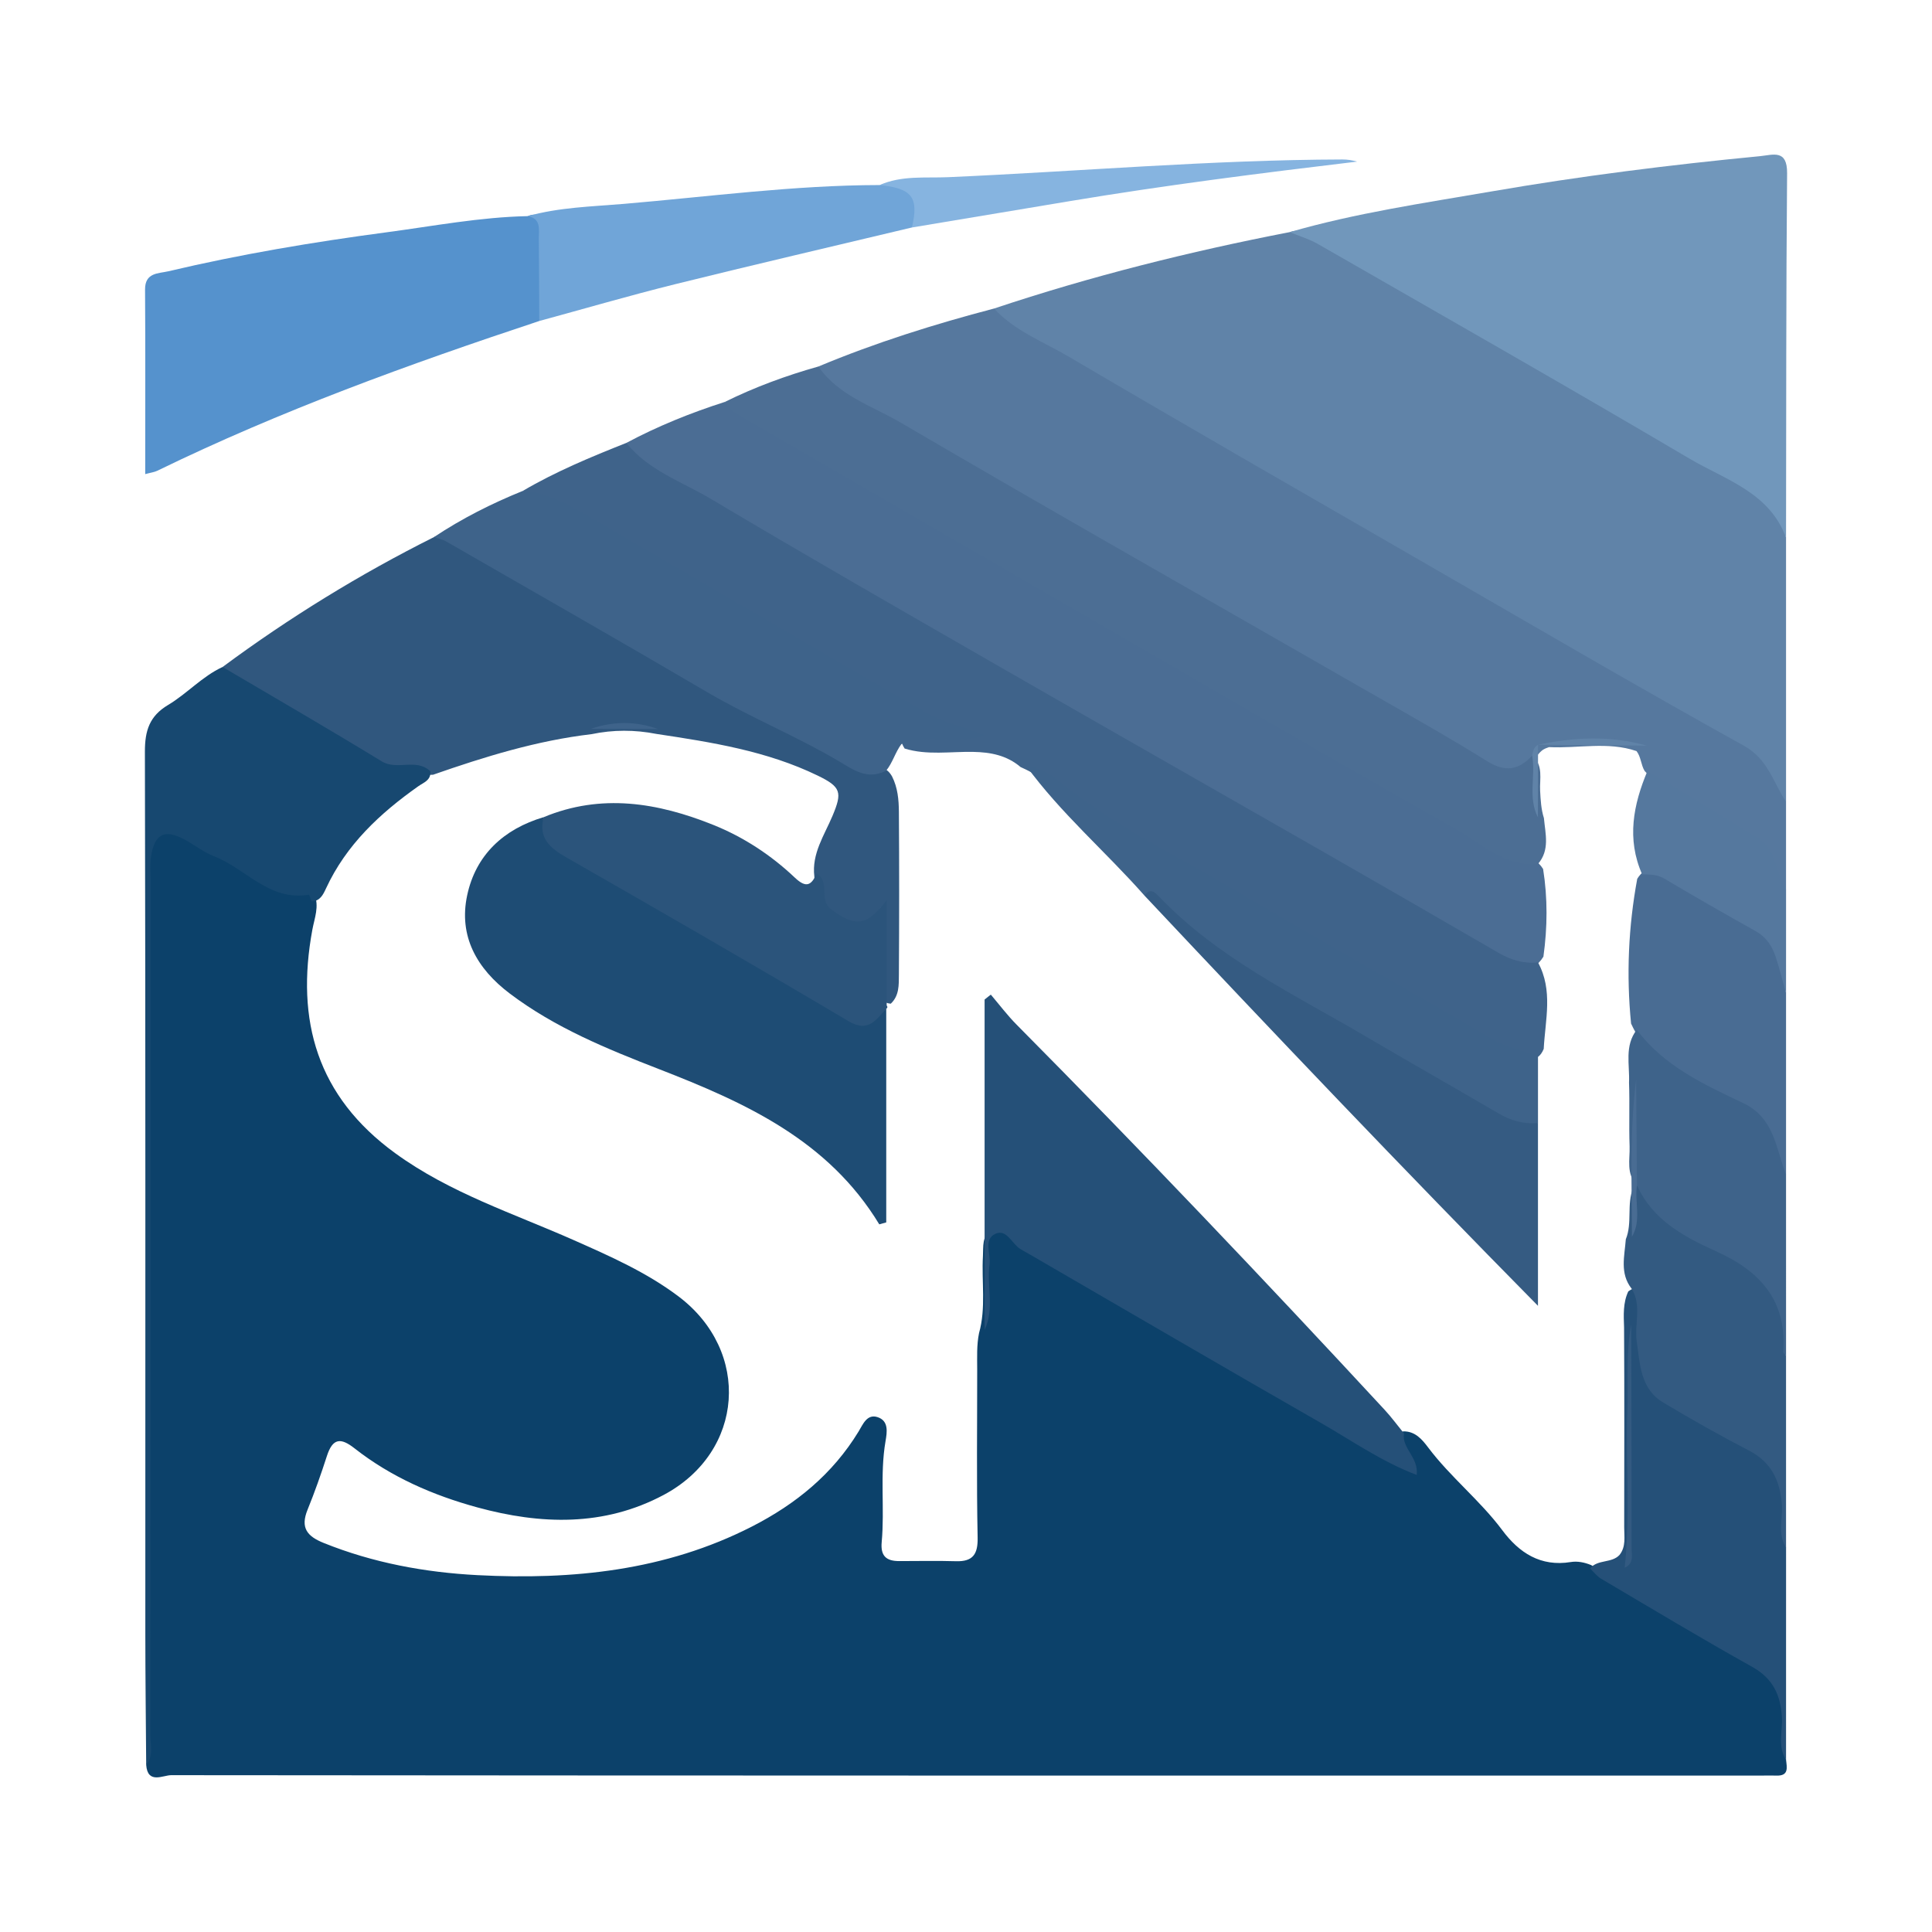
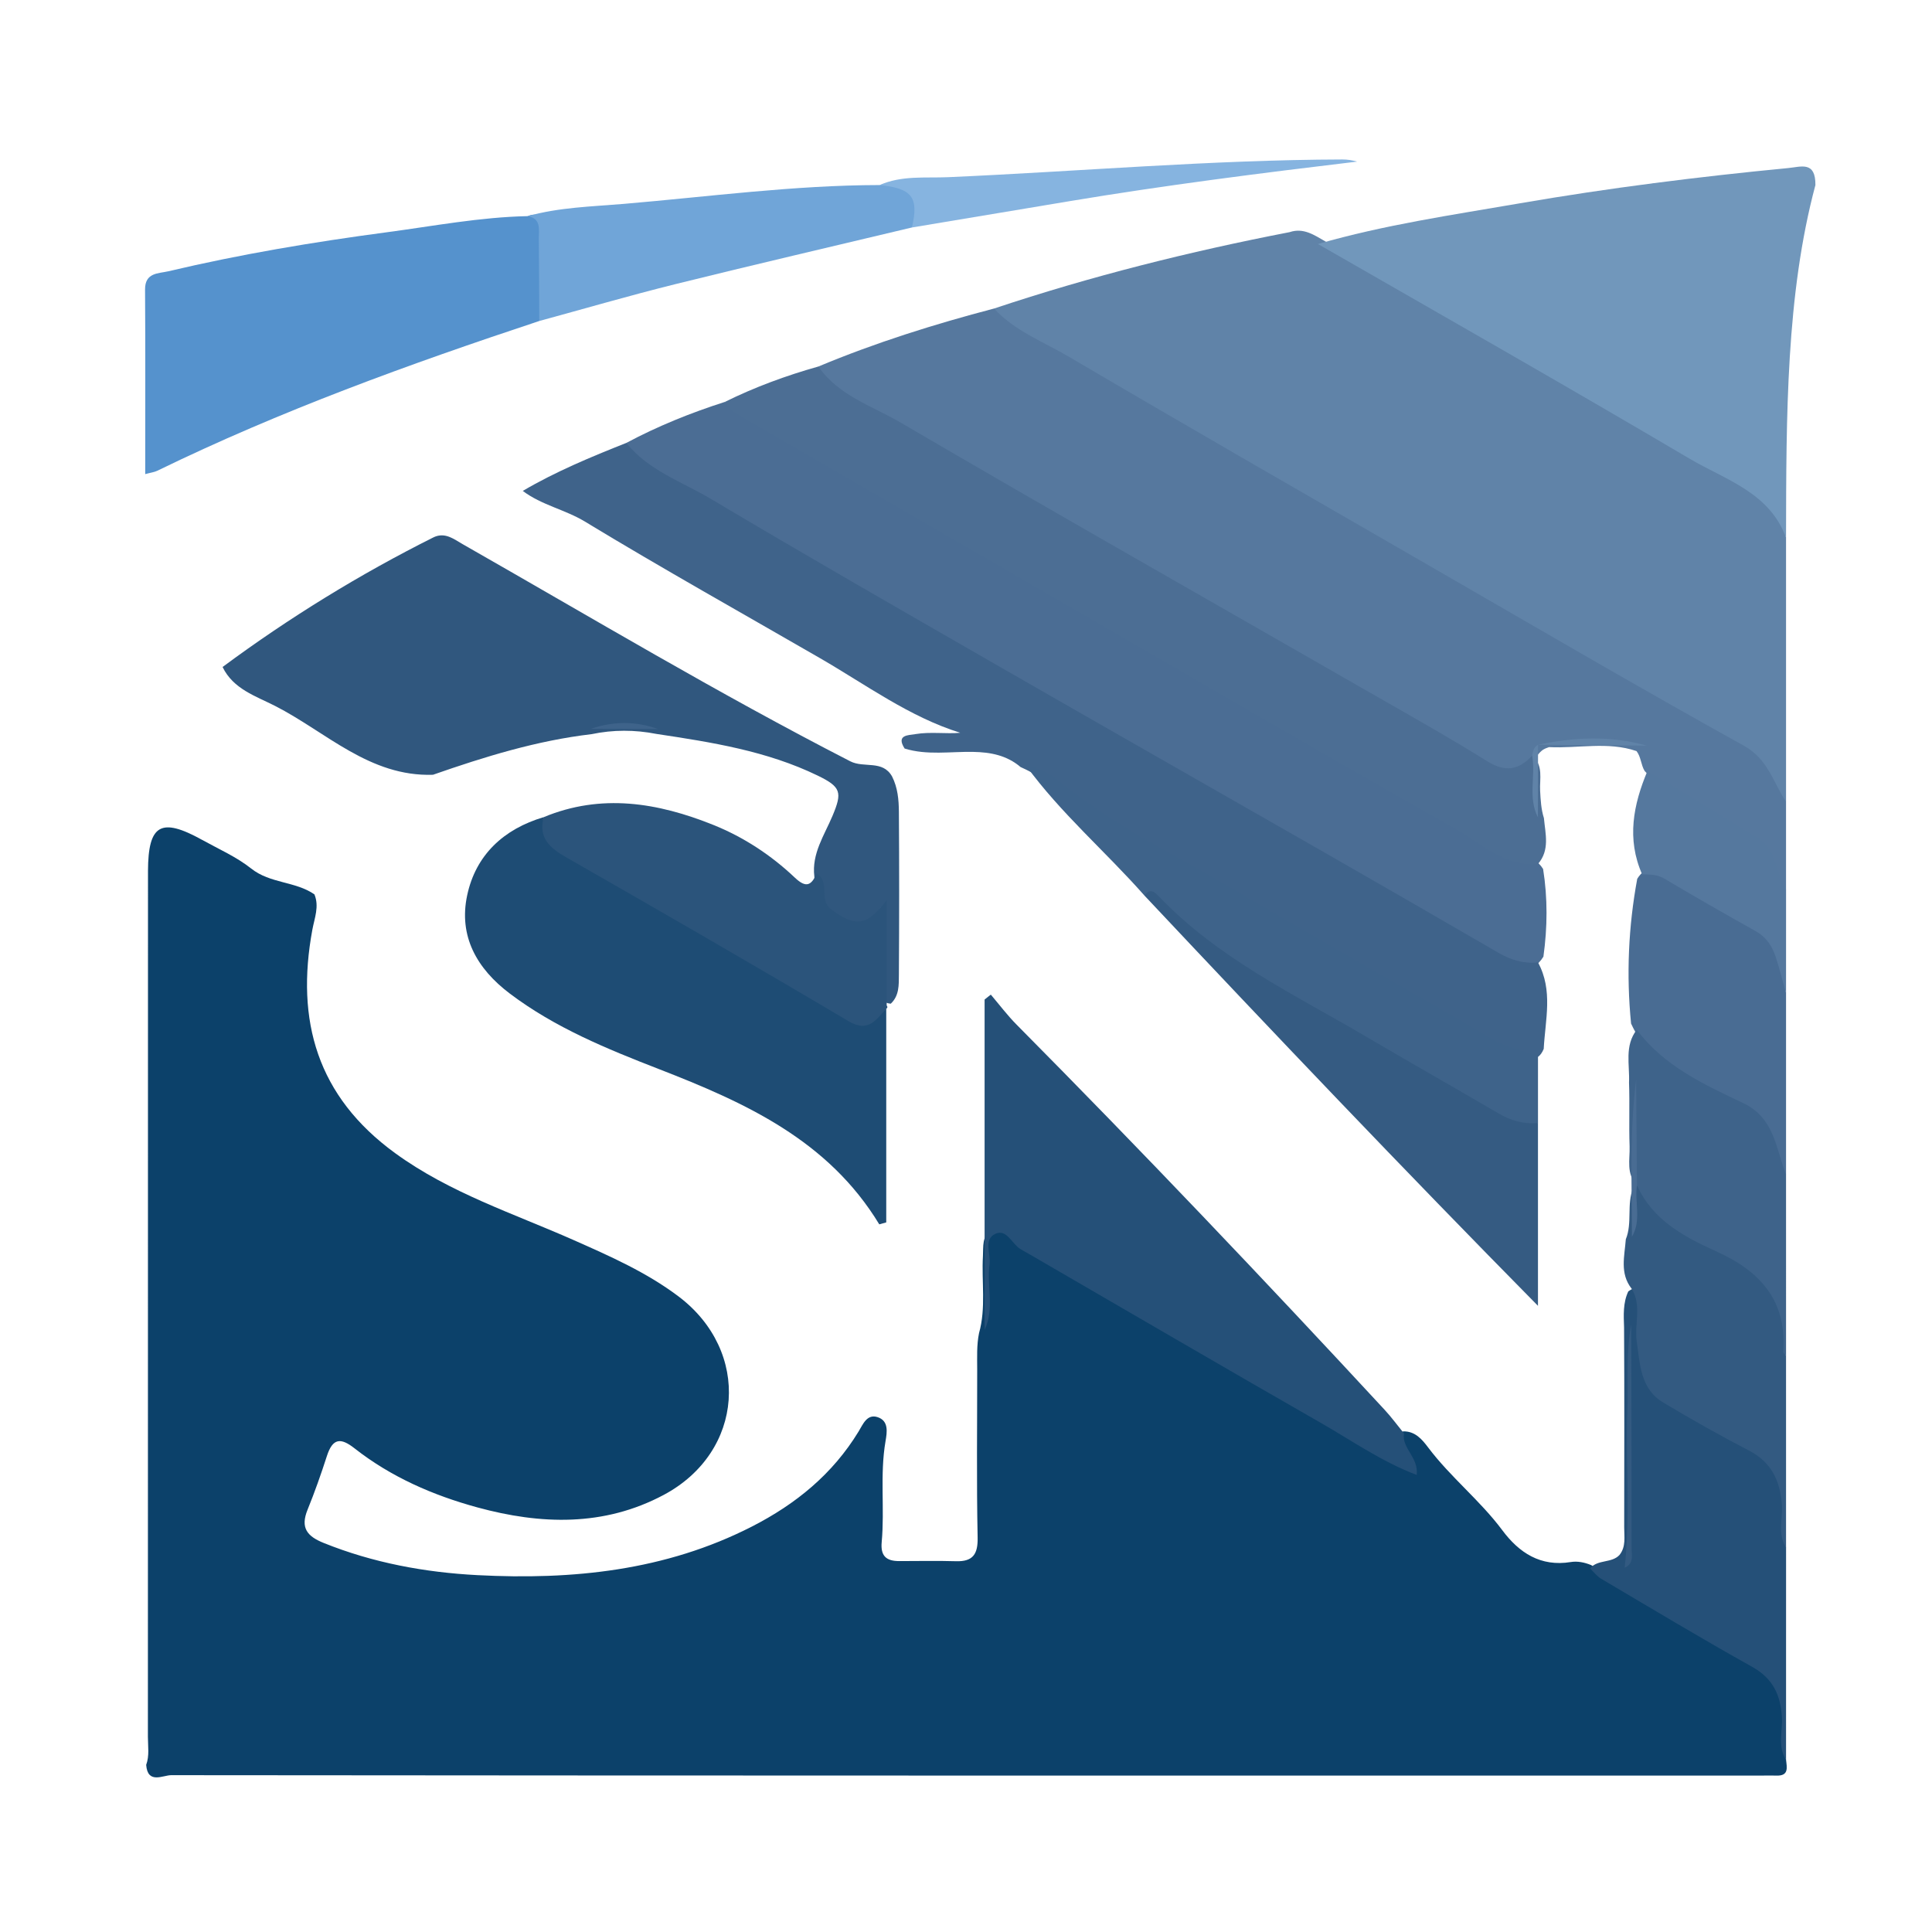
<svg xmlns="http://www.w3.org/2000/svg" version="1.1" id="Layer_1" x="0px" y="0px" width="200px" height="200px" viewBox="0 0 200 200" enable-background="new 0 0 200 200" xml:space="preserve">
  <g>
    <path fill="#0C416A" d="M184.892,182.176c0.087,0.803,0.31,1.682-1.004,1.632c-0.535-0.02-1.072,0.001-1.608,0.001   c-54.851,0.002-109.702,0.009-164.553-0.043c-0.859-0.001-2.439,0.963-2.594-1.064c0.351-0.953,0.177-1.944,0.178-2.915   c0.011-29.337,0.009-58.674,0.009-88.012c0-0.535-0.002-1.07,0-1.605c0.02-4.83,1.334-5.592,5.615-3.219   c1.715,0.951,3.553,1.757,5.074,2.965c1.963,1.558,4.565,1.304,6.54,2.67c0.519,1.254,0.008,2.449-0.216,3.667   c-1.734,9.404,0.494,17.241,8.568,23.118c5.663,4.123,12.217,6.227,18.486,9.003c3.755,1.663,7.517,3.323,10.831,5.814   c7.556,5.68,6.845,16.11-1.514,20.566c-6.184,3.297-12.739,3.08-19.29,1.291c-4.593-1.254-8.935-3.147-12.716-6.116   c-1.424-1.118-2.256-1.073-2.862,0.81c-0.601,1.866-1.258,3.726-1.996,5.542c-0.767,1.887-0.044,2.755,1.668,3.445   c5.118,2.063,10.491,3.051,15.927,3.333c9.815,0.509,19.439-0.45,28.4-5.03c4.553-2.327,8.362-5.434,11.046-9.841   c0.446-0.733,0.862-1.828,1.942-1.493c1.206,0.374,1.005,1.573,0.843,2.518c-0.592,3.464-0.075,6.962-0.393,10.427   c-0.13,1.415,0.454,1.964,1.804,1.963c1.965-0.002,3.931-0.043,5.893,0.014c1.78,0.052,2.269-0.765,2.234-2.458   c-0.118-5.803-0.041-11.609-0.045-17.413c-0.001-1.248-0.062-2.502,0.189-3.737c0.742-2.63,0.251-5.324,0.406-7.986   c0.056-0.968-0.121-2.103,0.871-2.663c1.148-0.648,1.983,0.273,2.869,0.863c6.761,4.507,13.978,8.247,20.979,12.349   c5.463,3.2,10.919,6.418,16.442,9.517c0.759,0.426,1.438,1.045,2.371,1.103c0.577-1.033-1.564-1.995-0.04-3.017   c1.24-0.034,1.965,0.827,2.594,1.664c2.312,3.077,5.371,5.473,7.672,8.562c1.748,2.347,3.965,3.811,7.099,3.3   c0.693-0.113,1.424,0.037,2.1,0.314c5.28,3.264,10.645,6.392,16.1,9.345c2.983,1.614,4.188,3.841,3.923,7.128   C184.636,179.701,184.49,180.963,184.892,182.176z" />
    <path fill="#6083A8" d="M184.891,55.66c0,9.11,0,18.22,0,27.331c-0.39,0.058-0.794-0.065-0.903-0.406   c-1.394-4.344-5.414-5.741-8.824-7.693c-20.447-11.704-40.836-23.509-61.201-35.356c-3.084-1.794-6.208-3.524-9.278-5.345   c-0.855-0.507-2.093-0.789-1.781-2.251c10.016-3.344,20.236-5.903,30.598-7.909c1.443-0.488,2.557,0.312,3.702,0.961   c14.753,8.357,29.374,16.943,44.087,25.369C183.464,51.604,184.431,53.391,184.891,55.66z" />
    <path fill="#56789E" d="M102.903,31.939c2.154,2.337,5.125,3.445,7.769,5.002c12.499,7.357,25.079,14.576,37.642,21.824   c10.714,6.181,21.389,12.433,32.206,18.427c2.51,1.391,3.027,3.792,4.37,5.798c0,3.035,0,6.07,0,9.105   c-0.838,0.062-1.069-0.619-1.215-1.173c-0.697-2.646-2.593-4.03-4.875-5.289c-3.016-1.664-6.155-3.219-8.55-5.824   c-0.386-0.644-0.369-1.449-0.838-2.056c-2.987-1.019-6.047-0.257-9.059-0.409c-0.226,0.069-0.444,0.16-0.645,0.287   c-0.396,0.292-0.663,0.699-0.965,1.078c-1.419,1.881-3.088,1.764-4.954,0.701c-8.456-4.816-16.875-9.695-25.299-14.565   c-13.605-7.865-27.262-15.639-40.813-23.598c-1.31-0.769-3.093-1.204-2.957-3.305C90.626,35.473,96.717,33.562,102.903,31.939z" />
-     <path fill="#7197BB" d="M184.891,55.66c-1.714-4.695-6.296-5.997-10.003-8.186C162.14,39.95,149.271,32.63,136.432,25.26   c-0.912-0.523-1.951-0.825-2.931-1.23c6.846-1.98,13.888-3.003,20.886-4.211c9.214-1.591,18.49-2.756,27.799-3.652   c1.344-0.129,2.835-0.746,2.814,1.761C184.89,30.504,184.914,43.082,184.891,55.66z" />
+     <path fill="#7197BB" d="M184.891,55.66c-1.714-4.695-6.296-5.997-10.003-8.186C162.14,39.95,149.271,32.63,136.432,25.26   c6.846-1.98,13.888-3.003,20.886-4.211c9.214-1.591,18.49-2.756,27.799-3.652   c1.344-0.129,2.835-0.746,2.814,1.761C184.89,30.504,184.914,43.082,184.891,55.66z" />
    <path fill="#4B6D94" d="M64.835,45.851c3.263-1.742,6.68-3.116,10.198-4.245c5.922,2.746,11.338,6.391,17.013,9.577   c15.327,8.604,30.416,17.621,45.703,26.295c5.819,3.301,11.575,6.718,17.349,10.1c1.516,0.888,3.578,0.668,4.643,2.378   c0.482,3.027,0.452,6.053,0.032,9.078c-1.184,1.927-2.787,1.173-4.221,0.514c-4.062-1.866-7.821-4.298-11.685-6.526   c-23.586-13.598-47.153-27.229-70.745-40.817c-2.243-1.292-4.436-2.669-6.692-3.942C65.556,47.77,64.426,47.272,64.835,45.851z" />
    <path fill="#3F638A" d="M64.835,45.851c2.305,2.871,5.777,4.02,8.783,5.811c9.691,5.775,19.482,11.385,29.262,17.009   c11.554,6.644,23.142,13.229,34.708,19.853c5.859,3.356,11.708,6.729,17.548,10.119c1.276,0.74,2.6,1.137,4.075,0.983   c1.583,2.895,0.752,5.948,0.594,8.954c-0.639,1.577-1.88,1.008-2.957,0.751c-2.032-0.485-3.703-1.751-5.463-2.779   c-12.319-7.19-24.728-14.224-37.026-21.449c-2.994-1.759-5.496-4.275-8.714-5.701c-1.422-1.209-3.086-1.534-4.915-1.567   c-2.362-0.043-4.755,0.37-7.083-0.346c-0.911-1.424,0.378-1.371,1.102-1.493c1.579-0.266,3.194-0.003,4.657-0.139   c-5.264-1.641-9.758-4.974-14.53-7.731c-8.118-4.689-16.303-9.264-24.318-14.128c-2.063-1.252-4.498-1.71-6.441-3.18   C57.528,48.816,61.169,47.305,64.835,45.851z" />
    <path fill="#30577E" d="M23.041,69.046c6.906-5.111,14.196-9.599,21.88-13.444c1.178-0.525,2.057,0.207,2.971,0.728   c13.32,7.591,26.475,15.472,40.126,22.478c1.429,0.733,3.351-0.169,4.33,1.572c0.582,1.154,0.696,2.399,0.705,3.654   c0.041,5.625,0.037,11.25,0,16.875c-0.007,1.059,0.04,2.168-0.842,2.994c-1.442-0.144-1.165-1.353-1.201-2.186   c-0.108-2.47-0.175-4.947,0.158-7.774c-0.414,1.866-1.251,2.496-2.822,2.046c-2.663-0.762-3.984-2.519-4.047-5.262   c-0.284-2.365,1.036-4.258,1.886-6.281c1.02-2.425,0.883-2.982-1.532-4.154c-5.272-2.56-10.985-3.455-16.702-4.317   c-2.241-0.439-4.479-0.443-6.714,0.025c-5.661,0.663-11.064,2.335-16.418,4.204c-6.564,0.214-11.047-4.423-16.341-7.126   C26.501,72.068,24.143,71.336,23.041,69.046z" />
    <path fill="#4C6E94" d="M159.211,89.439c-3.443,0.322-5.827-2.082-8.449-3.568c-15.868-8.995-31.618-18.198-47.408-27.332   c-9.089-5.258-18.18-10.511-27.255-15.792c-0.431-0.251-0.714-0.754-1.066-1.14c3.109-1.536,6.35-2.727,9.686-3.666   c2.081,3.018,5.564,4.078,8.496,5.794c15.805,9.251,31.738,18.282,47.621,27.4c4.393,2.522,8.82,4.994,13.121,7.666   c1.878,1.166,3.263,0.922,4.651-0.581c1.192,1.006,0.761,2.397,0.827,3.65c0.051,0.957,0.1,1.902,0.392,2.821   C159.975,86.32,160.458,87.993,159.211,89.439z" />
    <path fill="#5592CD" d="M55.824,33.23c-13.457,4.462-26.774,9.281-39.541,15.503c-0.301,0.147-0.655,0.186-1.251,0.348   c0-6.489,0.026-12.799-0.016-19.108c-0.012-1.779,1.391-1.649,2.408-1.89c7.46-1.764,15.016-3.029,22.609-4.038   c4.852-0.645,9.676-1.572,14.592-1.671c1.033-0.447,1.631,0.174,1.71,1.01C56.649,26.683,57.319,30.02,55.824,33.23z" />
-     <path fill="#3E638A" d="M91.729,79.786c-1.984,1-3.382-0.103-5.048-1.079c-4.377-2.565-9.101-4.486-13.491-7.065   c-8.969-5.268-18.007-10.418-27.024-15.603c-0.375-0.215-0.828-0.294-1.245-0.437c2.893-1.926,5.978-3.481,9.196-4.783   c2.589,0.156,4.772,1.449,6.911,2.685c11.543,6.671,23.017,13.461,34.573,20.11c1.806,1.039,3.908,1.562,6.412,2.533   c-3.211,0.982-6.097-0.251-8.703,0.885C92.67,77.886,92.41,78.957,91.729,79.786z" />
-     <path fill="#174870" d="M23.041,69.046c5.494,3.243,11.02,6.431,16.461,9.761c1.624,0.994,3.593-0.363,5.046,1.039   c0.094,0.924-0.695,1.158-1.246,1.547c-3.979,2.81-7.46,6.058-9.553,10.576c-0.289,0.624-0.611,1.324-1.492,1.344   c-0.096-0.241-0.23-0.702-0.283-0.693c-4.103,0.699-6.539-2.718-9.836-3.99c-1.064-0.41-1.993-1.16-3.008-1.708   c-2.09-1.129-3.126-0.62-3.499,1.764c-0.123,0.784-0.049,1.601-0.049,2.403c-0.002,29.508,0.002,59.016-0.019,88.523   c-0.001,1.032,0.358,2.151-0.429,3.088c-0.031-4.546-0.088-9.093-0.089-13.639C15.04,138.649,15.073,108.235,15,77.822   c-0.005-2.19,0.478-3.698,2.397-4.842C19.363,71.808,20.924,70.024,23.041,69.046z" />
    <path fill="#255078" d="M184.892,182.176c-0.903-1.398-0.341-2.95-0.431-4.427c-0.139-2.286-0.926-3.995-3.066-5.191   c-5.272-2.944-10.449-6.058-15.649-9.129c-0.438-0.258-0.764-0.706-1.141-1.066c0.793-0.969,2.235-0.508,3.055-1.406   c0.673-0.861,0.476-1.869,0.476-2.826c0.005-6.907,0.029-13.814-0.013-20.72c-0.044-1.265-0.12-2.534,0.436-3.727   c1.314-0.961,1.282,0.374,1.432,0.961c0.332,1.303,0.119,2.666,0.191,4.003c0.17,3.144,1.189,5.662,4.385,7.025   c2.54,1.083,4.756,2.822,7.199,4.13c2.01,1.076,2.839,2.855,2.942,5.062c0.083,1.775-0.232,3.563,0.186,5.326   C184.892,167.52,184.892,174.848,184.892,182.176z" />
    <path fill="#70A5D8" d="M55.824,33.23c-0.013-2.85-0.018-5.7-0.045-8.55c-0.009-0.943,0.264-2.055-1.154-2.305   c3.25-0.915,6.628-0.988,9.945-1.269c8.822-0.749,17.617-1.936,26.494-1.95c1.618-0.493,2.991-0.176,3.925,1.306   c0.739,1.173,0.329,2.194-0.586,3.087c-8.165,1.949-16.342,3.847-24.489,5.866C65.193,30.586,60.52,31.952,55.824,33.23z" />
    <path fill="#335A81" d="M184.892,160.191c-0.906-1.401-0.324-2.956-0.433-4.435c-0.183-2.482-1.085-4.396-3.427-5.607   c-3.005-1.553-5.953-3.225-8.856-4.962c-2.369-1.418-2.405-3.969-2.741-6.329c-0.258-1.812,0.549-3.73-0.536-5.462   c-1.24-1.583-0.725-3.367-0.595-5.108c0.695-1.706,0.064-3.608,0.763-5.314c0.933-0.961,1.54-0.112,1.825,0.534   c0.989,2.238,3.034,3.174,4.958,4.253c1.397,0.783,2.687,1.791,4.157,2.394c3.831,1.569,4.905,4.577,4.704,8.368   c-0.032,0.609-0.134,1.247,0.179,1.832C184.892,146.967,184.892,153.579,184.892,160.191z" />
    <path fill="#496C93" d="M184.891,102.829c0,6.253,0,12.506,0,18.759c-1.33-0.21-1.231-1.422-1.405-2.268   c-0.433-2.096-1.636-3.49-3.457-4.455c-1.882-0.997-3.645-2.214-5.573-3.117c-2.619-1.228-4.41-3.205-5.608-5.791   c-0.498-5.028-0.279-10.022,0.639-14.985c0.896-1.461,2.126-1.06,3.249-0.449c3.2,1.742,6.296,3.667,9.475,5.448   C184.904,97.479,184.475,100.352,184.891,102.829z" />
    <path fill="#3E638A" d="M169.44,106.593c2.804,3.775,6.959,5.671,11.001,7.59c3.285,1.56,3.373,4.702,4.45,7.404   c0,6.256,0,12.512,0.001,18.767c-0.103-0.143-0.305-0.293-0.295-0.427c0.389-5.245-2.335-8.31-6.885-10.364   c-3.333-1.505-6.629-3.232-8.254-6.871c-1.145-1.169-0.714-2.654-0.762-4.021c-0.078-2.2,0.02-4.405-0.06-6.607   C168.72,110.214,168.14,108.265,169.44,106.593z" />
    <path fill="#55789E" d="M184.891,102.829c-0.353-1.26-0.663-2.534-1.071-3.776c-0.367-1.116-0.982-2.05-2.075-2.662   c-3.171-1.774-6.327-3.576-9.449-5.435c-0.758-0.451-1.513-0.421-2.303-0.444c-1.618-3.669-0.918-7.216,0.56-10.724   c3.834,2.336,7.693,4.632,11.491,7.026c1.892,1.193,1.766,3.587,2.849,5.28C184.891,95.673,184.891,99.251,184.891,102.829z" />
    <path fill="#86B4E0" d="M94.404,23.549c0.726-3.123,0.029-4.041-3.338-4.393c2.267-1.014,4.754-0.712,7.08-0.814   c13.611-0.599,27.197-1.795,40.832-1.834c0.503-0.001,1.006,0.078,1.509,0.222c-9.966,1.189-19.907,2.448-29.795,4.101   C105.262,21.738,99.833,22.643,94.404,23.549z" />
    <path fill="#255078" d="M101.925,137.684c0-11.404,0-22.808,0-34.212c0.214-0.17,0.428-0.34,0.641-0.511   c0.886,1.039,1.71,2.14,2.669,3.107c12.942,13.056,25.607,26.376,38.094,39.867c0.718,0.775,1.345,1.635,2.014,2.455   c-0.259,1.538,1.517,2.435,1.314,4.296c-3.646-1.386-6.685-3.534-9.873-5.359c-10.108-5.786-20.163-11.662-30.239-17.503   c-0.308-0.178-0.626-0.341-0.927-0.529c-0.869-0.542-1.403-2.085-2.553-1.58c-1.296,0.569-0.48,2.074-0.626,3.157   C102.134,133.13,102.971,135.477,101.925,137.684z" />
    <path fill="#6083A8" d="M170.482,77.19c-3.746-0.033-7.493-0.065-11.239-0.098C162.997,76.298,166.745,76.137,170.482,77.19z" />
    <path fill="#6083A8" d="M159.22,77.102c-0.005,2.502-0.011,5.004-0.016,7.507c-1.056-2.05-0.214-4.276-0.595-6.388   C158.701,77.787,158.76,77.335,159.22,77.102z" />
    <path fill="#3E638A" d="M118.478,92.714c-4.015-4.554-8.672-8.523-12.266-13.46c1.267,0.206,2.395,0.787,3.355,1.571   c5.763,4.705,12.478,7.872,18.814,11.639c8.643,5.138,17.449,10.003,26.111,15.112c1.52,0.897,3.13,1.188,4.721,1.697   c0,2.324-0.001,4.648-0.001,6.971c-1.507,1.179-2.896,0.339-4.212-0.345c-3.628-1.885-7.111-4.03-10.628-6.109   c-5.429-3.209-11.038-6.112-16.307-9.597c-2.75-1.819-5.407-3.736-7.662-6.169C119.874,93.454,119.39,92.75,118.478,92.714z" />
    <path fill="#2B547B" d="M91.789,104.083c0.111,0.133,0.096,0.25-0.045,0.352c-1.224,2.618-2.06,2.944-4.457,1.603   c-9.787-5.477-19.428-11.206-29.126-16.836c-2.689-1.561-2.863-2.17-1.882-4.61c5.975-2.478,11.811-1.505,17.554,0.799   c3.158,1.267,5.992,3.136,8.454,5.467c1.185,1.122,1.708,0.777,2.257-0.431c1.453,0.838,0.138,2.72,1.528,3.733   c2.523,1.839,3.614,1.733,5.717-0.959C91.789,96.828,91.789,100.456,91.789,104.083z" />
    <path fill="#3E638A" d="M68.11,75.468c-2.319-0.006-4.639-0.012-6.958-0.018C63.473,74.658,65.793,74.631,68.11,75.468z" />
    <path fill="#335A81" d="M168.186,162.292c0.595-5.399,0.105-10.817,0.283-16.222c0.099-3-0.175-6.017,0.397-8.996   c0.015,7.712,0.037,15.425,0.034,23.137C168.9,160.961,169.171,161.857,168.186,162.292z" />
    <path fill="#496C93" d="M168.935,128.033c-0.004-5.421-0.25-10.849,0.436-16.253c0.029,3.637,0.058,7.275,0.087,10.913   C169.199,124.464,169.944,126.335,168.935,128.033z" />
    <path fill="#1E4C74" d="M56.278,84.592c-0.562,2.151,0.626,3.182,2.348,4.167c9.772,5.584,19.523,11.206,29.202,16.947   c2.084,1.236,2.845-0.144,3.916-1.271c0,7.369,0,14.739,0,22.108c-0.241,0.067-0.481,0.134-0.722,0.201   c-5.285-8.714-13.875-12.602-22.808-16.071c-5.392-2.094-10.76-4.285-15.444-7.823c-3.415-2.579-5.309-5.94-4.409-10.167   C49.252,88.503,52.136,85.821,56.278,84.592z" />
    <path fill="#355B82" d="M118.478,92.714c0.554-0.827,1.061-0.37,1.503,0.094c6.125,6.425,14.067,10.163,21.554,14.569   c4.516,2.658,9.077,5.241,13.601,7.885c1.273,0.744,2.6,1.138,4.074,0.982c0,6.121,0,12.242,0,18.935   C145.201,120.97,131.797,106.883,118.478,92.714z" />
  </g>
</svg>